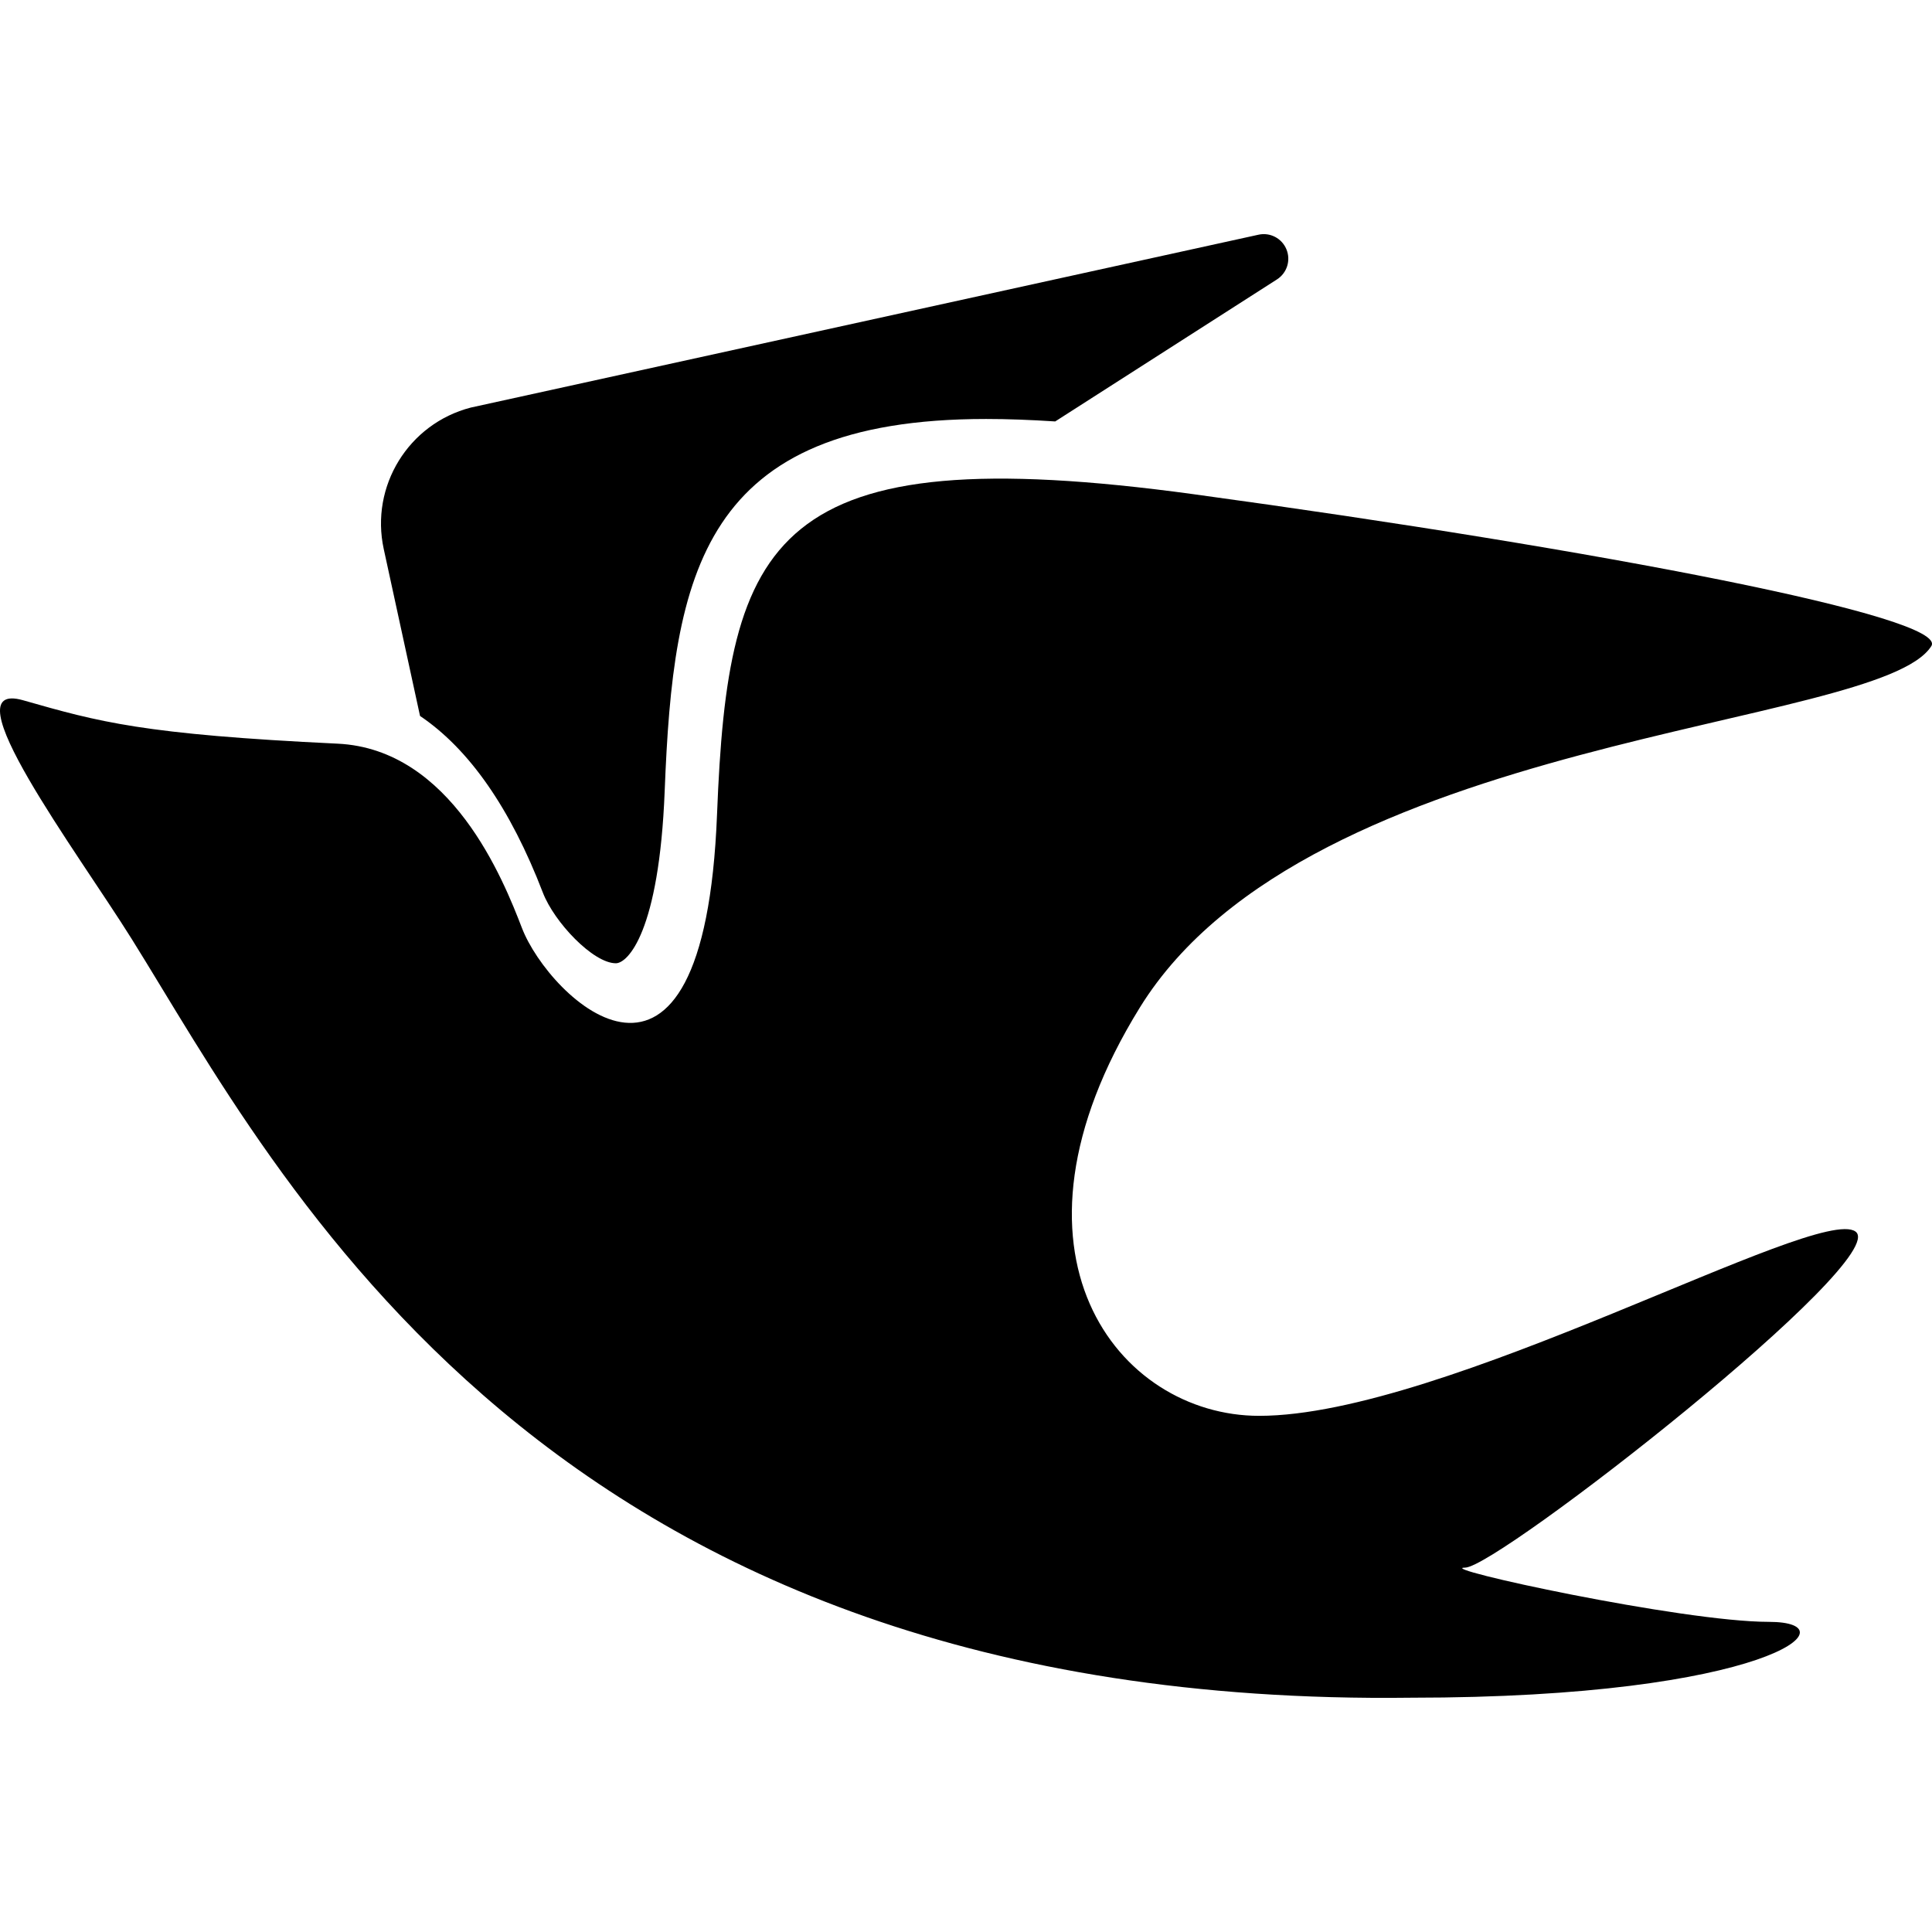
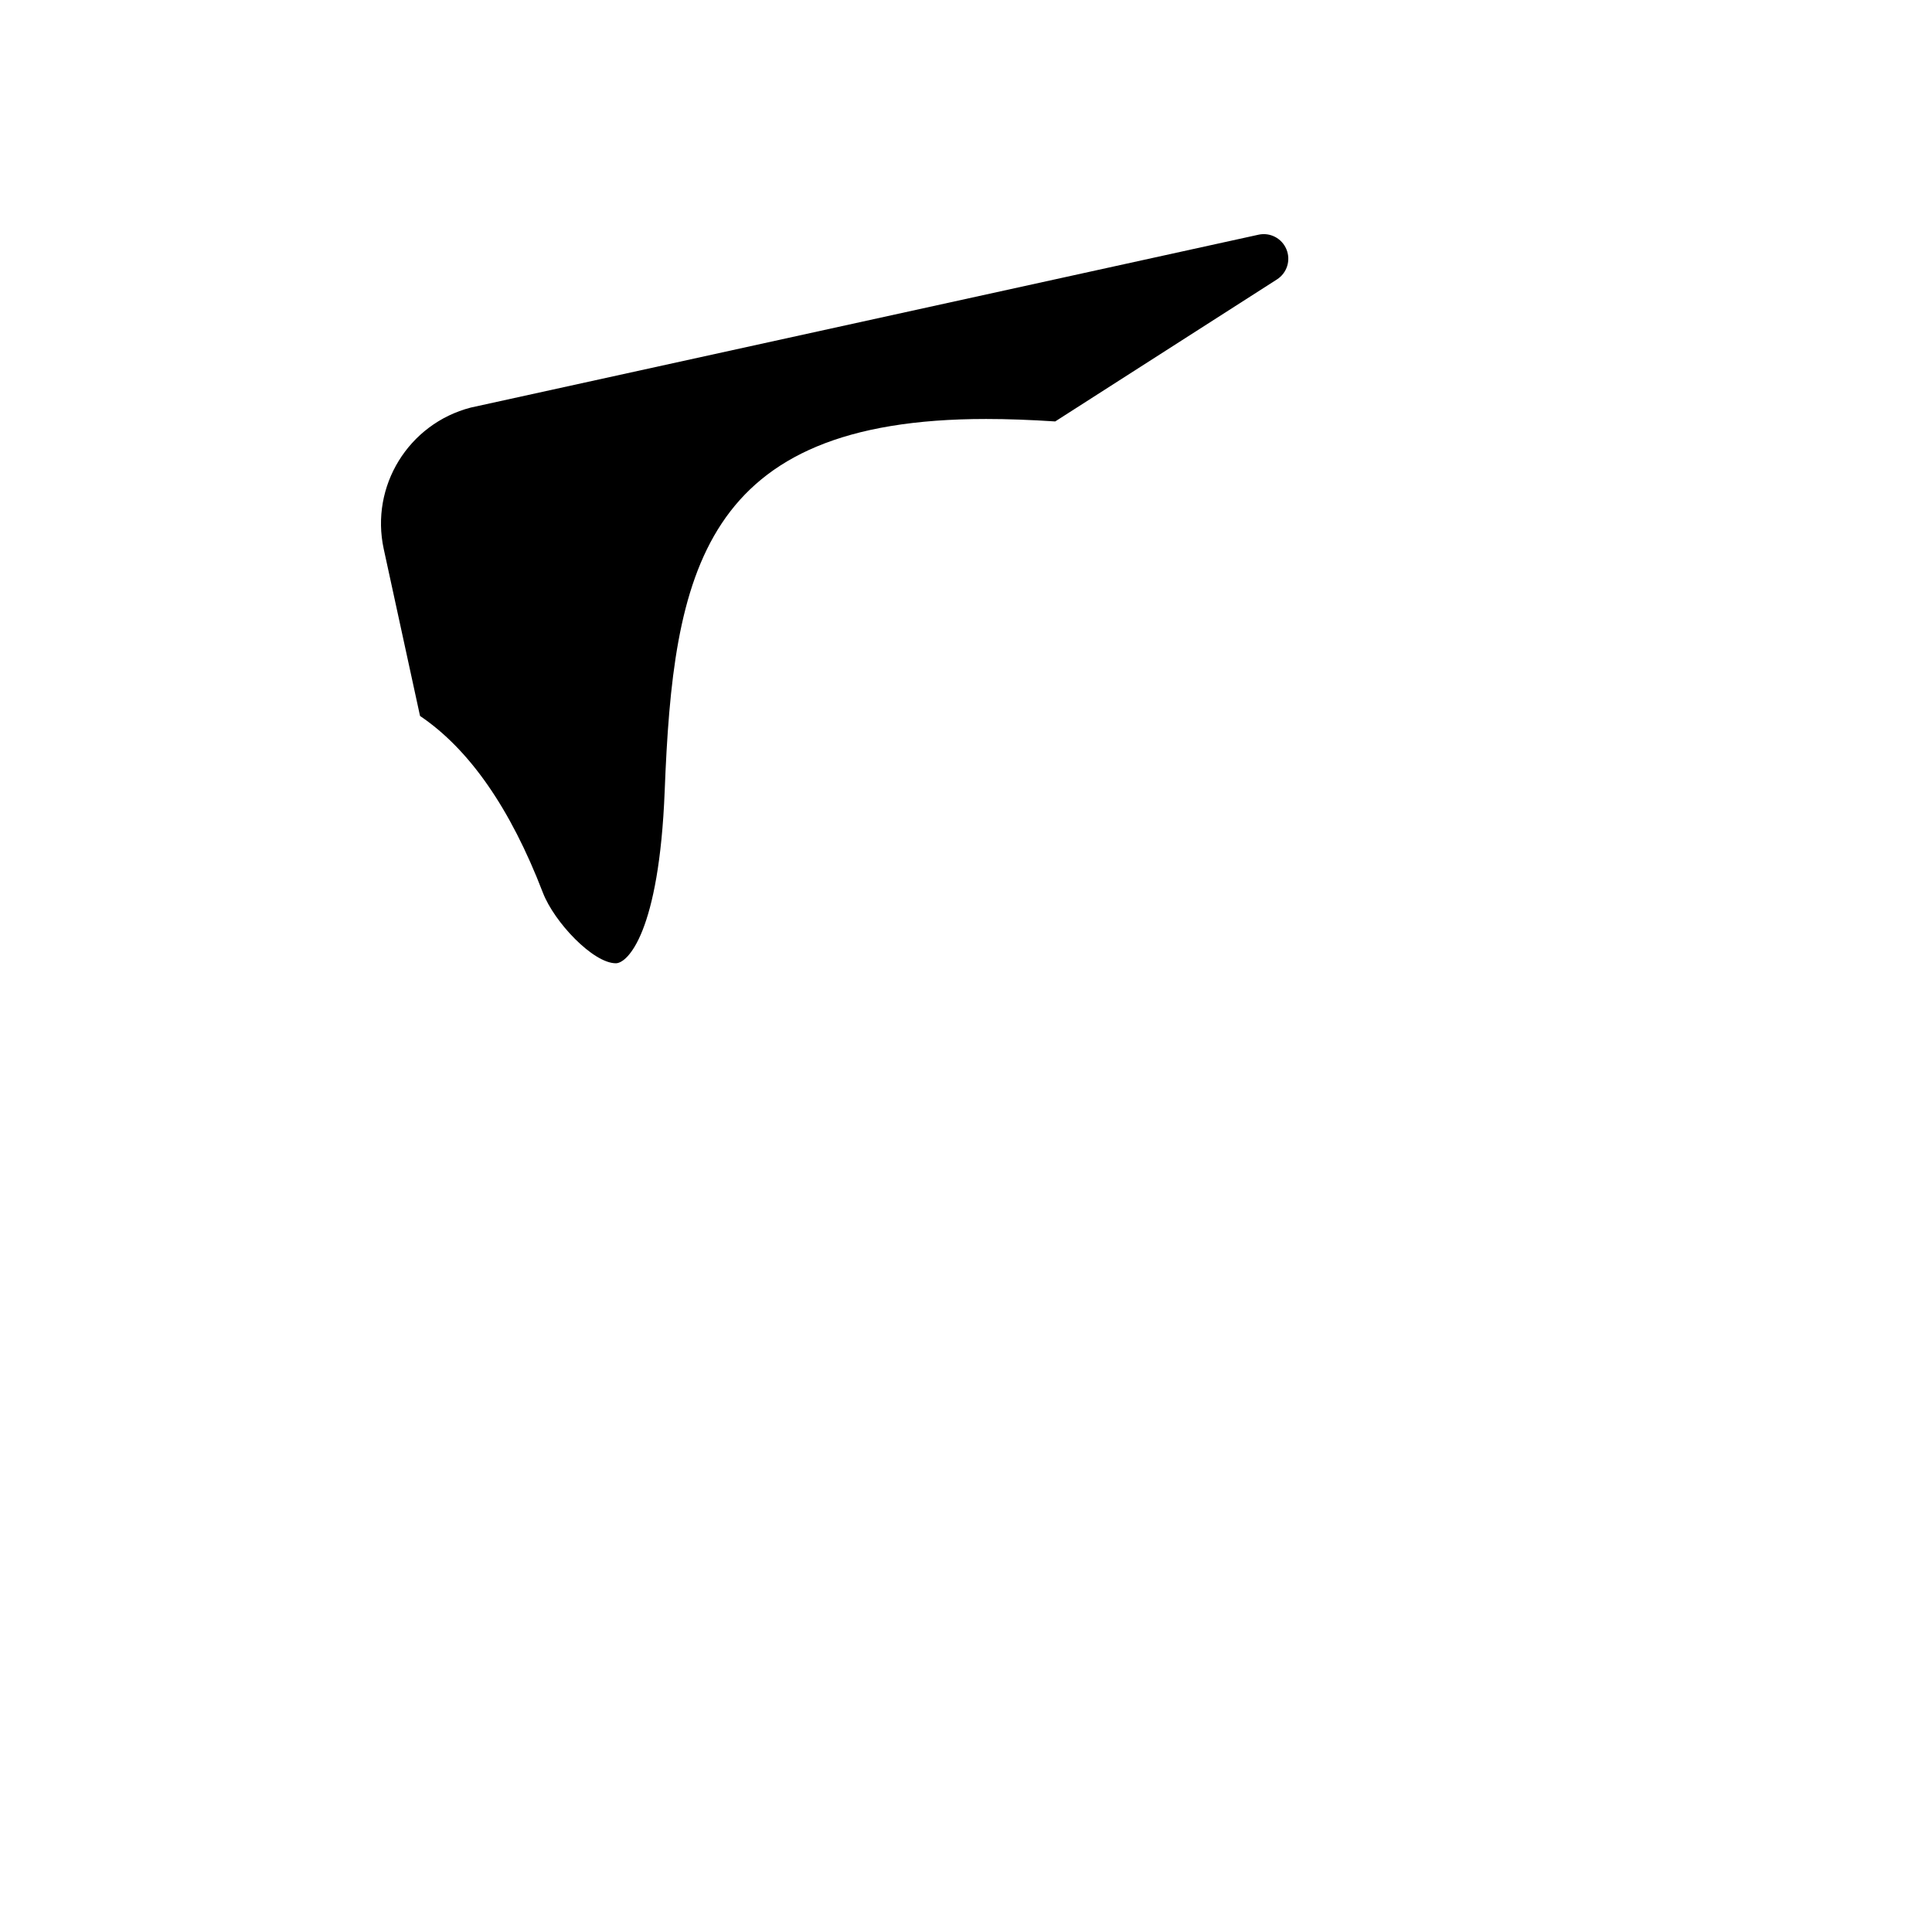
<svg xmlns="http://www.w3.org/2000/svg" height="800px" width="800px" version="1.1" id="_x32_" viewBox="0 0 512 512" xml:space="preserve">
  <style type="text/css">
	.st0{fill:#000000;}
</style>
  <g>
    <path class="st0" d="M111.313,189.734c13.054,8.814,23.948,24.458,32.556,46.83c3.011,7.826,13.321,18.711,19.342,18.711   c3.111,0,11.469-8.195,12.938-45.661c2.264-57.722,9.7-98.582,85.163-98.582c5.683,0,11.778,0.224,18.329,0.653l58.767-37.637   c2.663-1.709,3.72-5.06,2.508-7.981c-1.207-2.921-4.333-4.554-7.413-3.866l-208.744,45.808   c-16.512,4.287-26.687,20.825-23.062,37.491L111.313,189.734z" />
-     <path class="st0" d="M316.449,130.989c-112.057-15.318-123.548,11.494-126.425,84.767c-3.462,88.436-44.531,48.849-51.709,30.163   c-4.902-12.724-18.682-47.413-48.849-48.839c-51.657-2.466-63.208-5.756-83.32-11.496c-20.116-5.747,14.364,40.224,28.732,63.213   c38.913,62.258,109.174,204.001,339.035,201.114c94.814,0,117.799-20.102,94.814-20.102c-22.989,0-89.067-14.373-80.45-14.373   c8.621,0,113.491-81.889,103.435-89.071c-10.06-7.182-108.925,48.848-158.022,48.848c-37.354,0-71.854-43.153-31.61-108.221   c45.012-72.782,195.883-73.607,209.74-95.772C516.614,163.557,424.746,145.8,316.449,130.989z" />
  </g>
</svg>